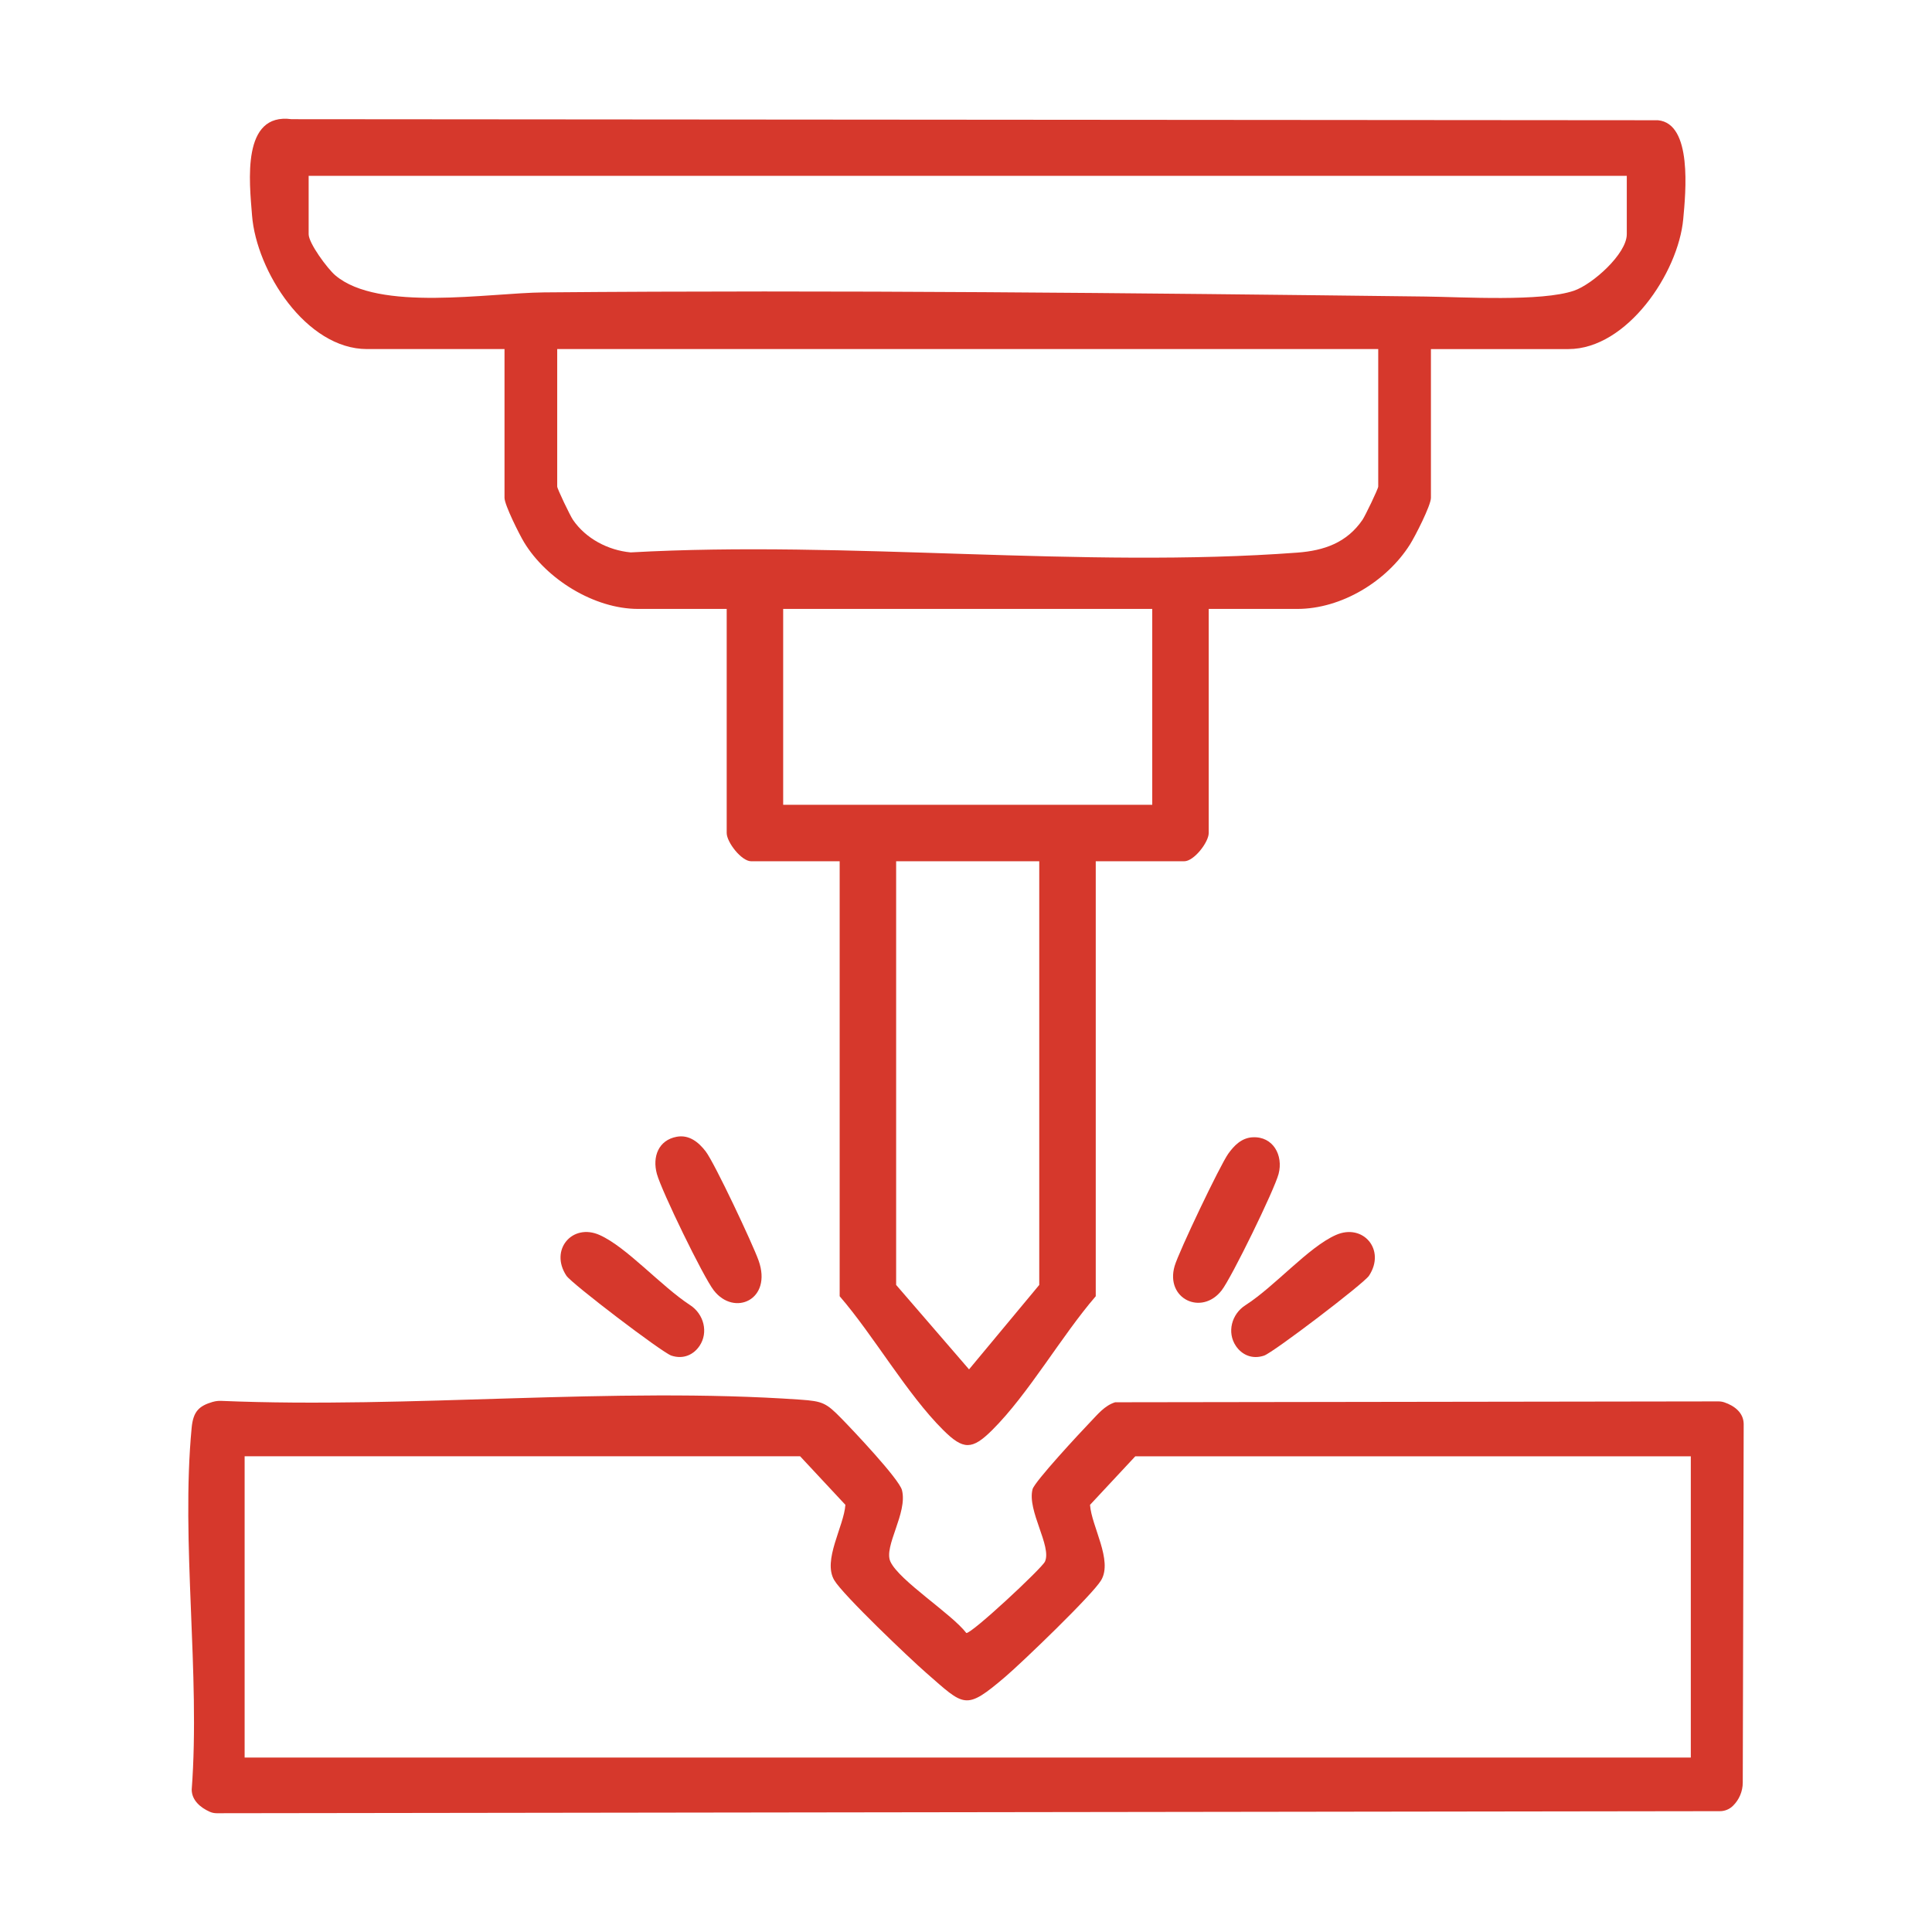
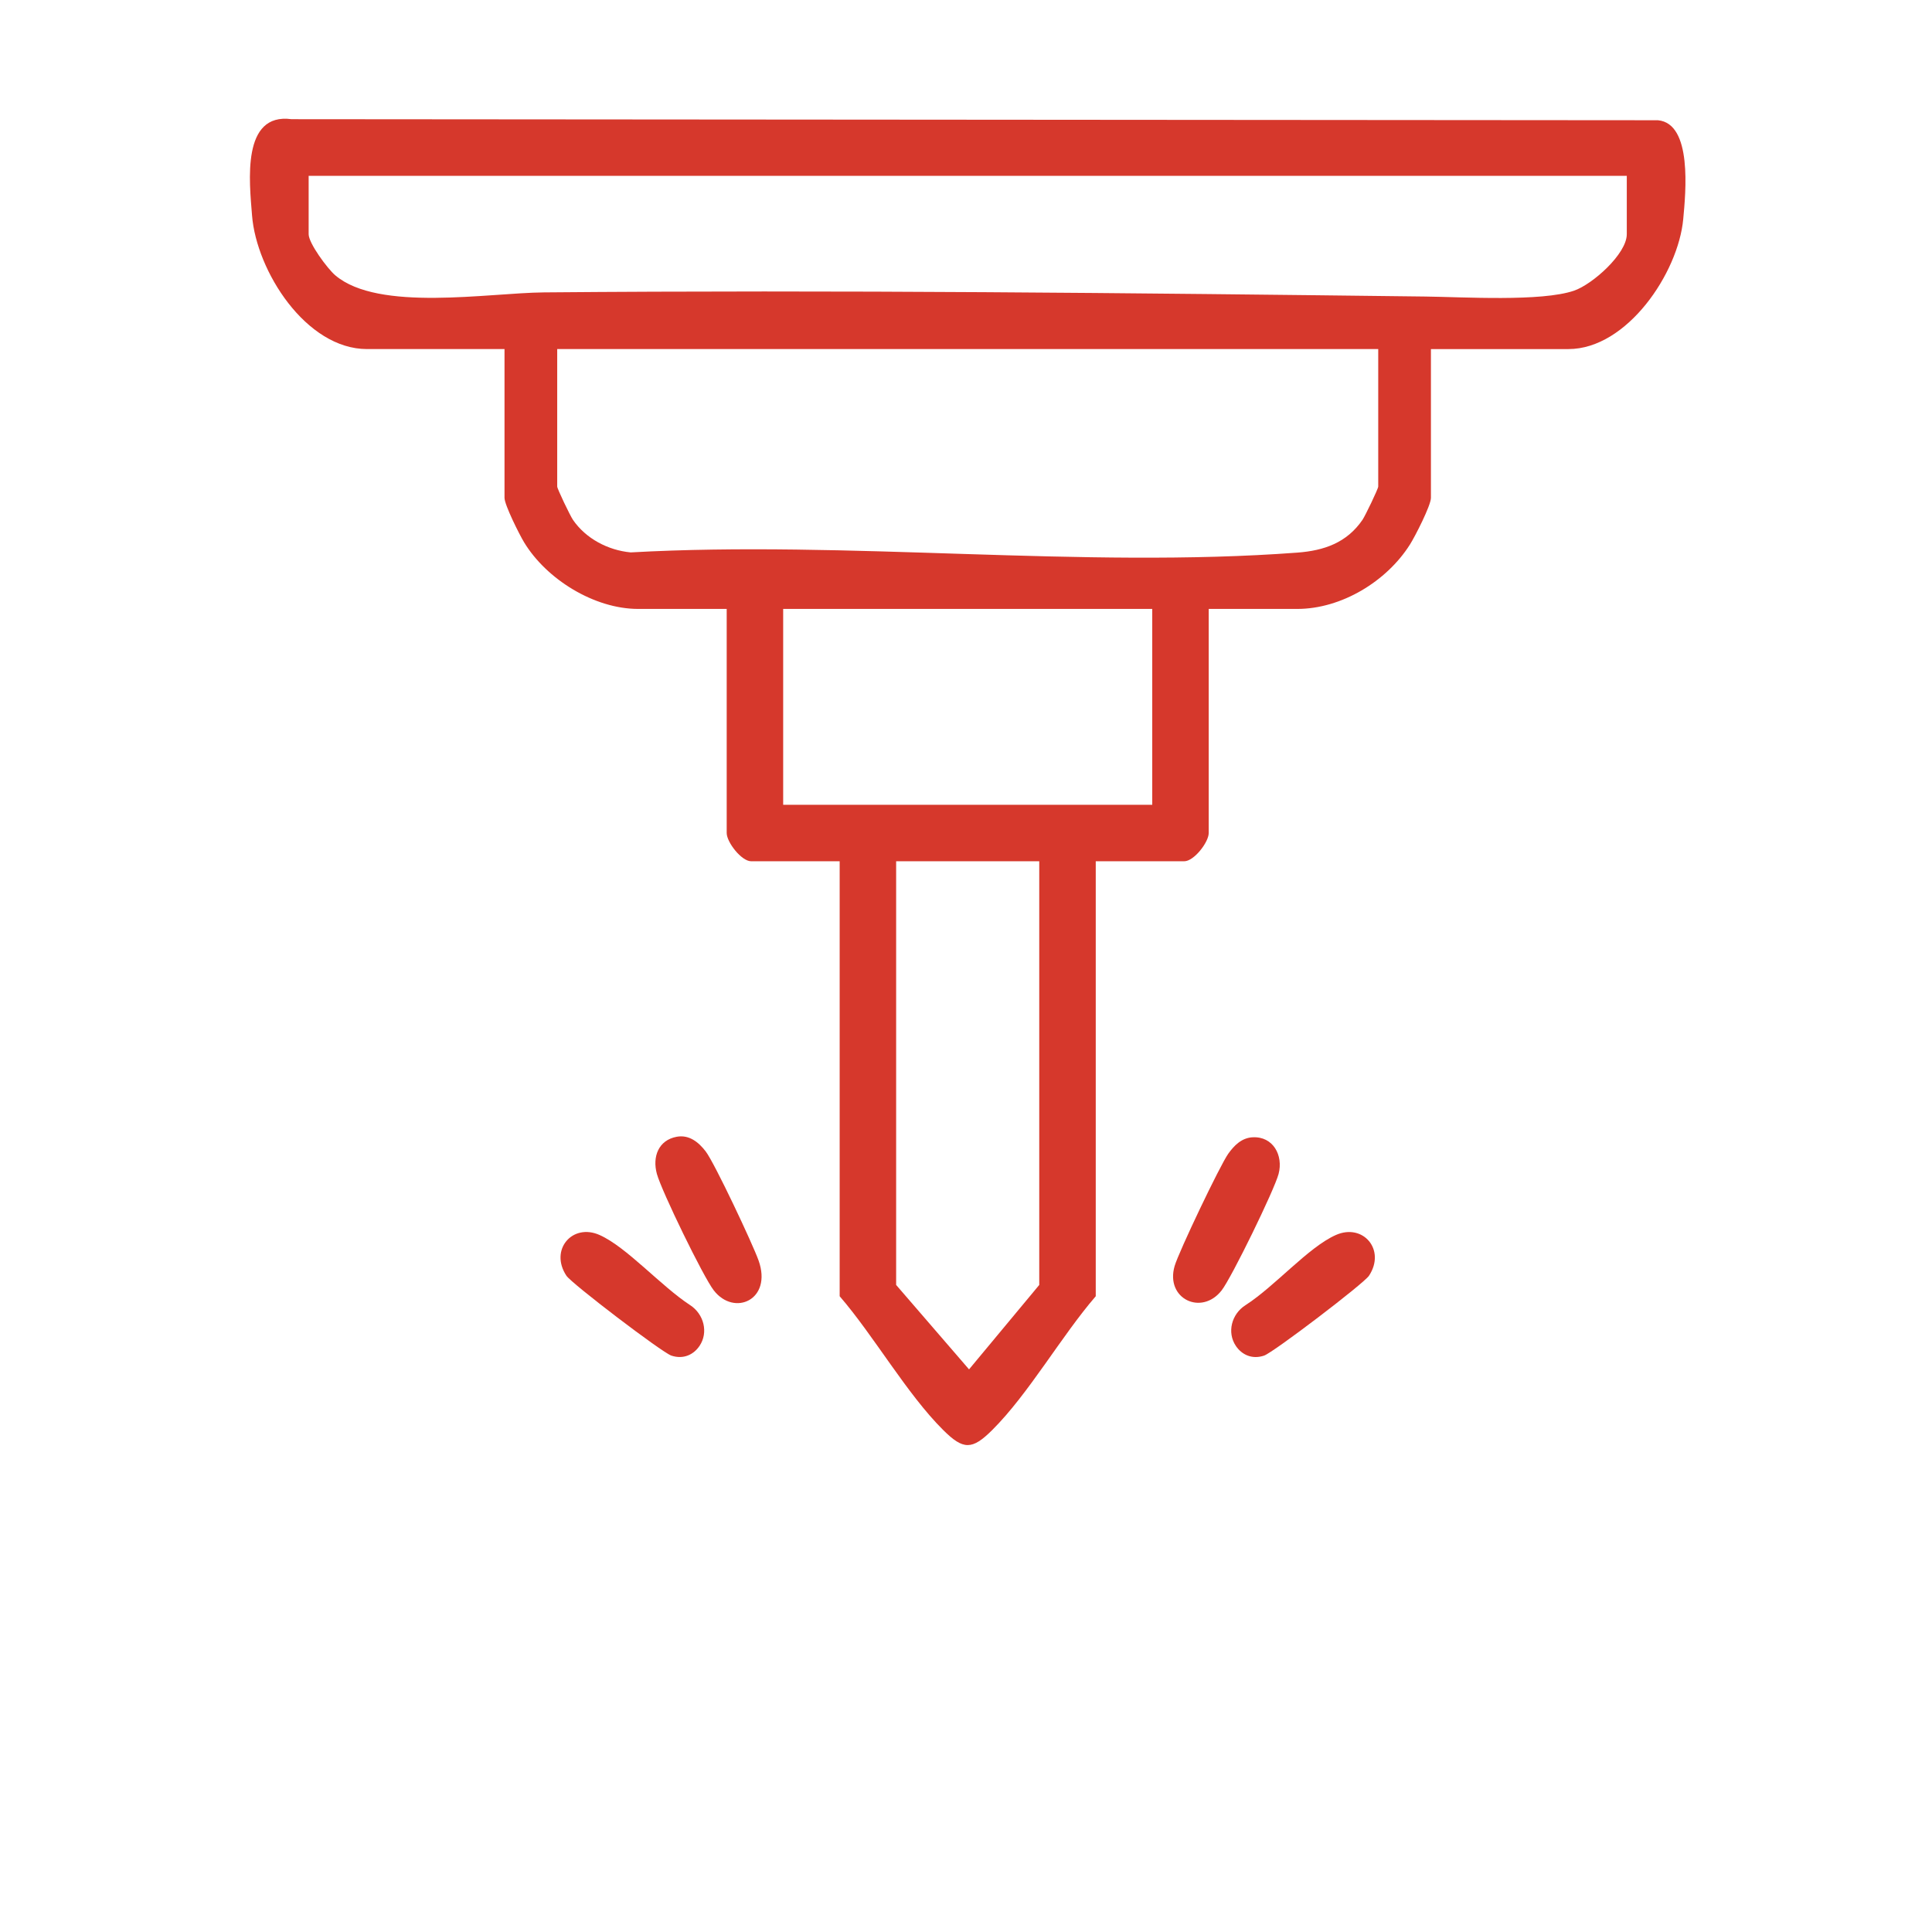
<svg xmlns="http://www.w3.org/2000/svg" id="Calque_1" data-name="Calque 1" viewBox="0 0 752.33 752.33">
  <defs>
    <style>
      .cls-1 {
        fill: #d6382c;
      }
    </style>
  </defs>
  <path class="cls-1" d="M557.21,135.93v57.93c0,2.96-6.18,15.05-8.19,18.21-9.06,14.31-26.64,25.05-43.88,25.05h-34.46v87.26c0,3.57-5.74,11-9.53,11h-34.46v169.38c-13.36,15.47-26.14,38-40.3,52.09-7.86,7.82-11.25,7.83-19.12,0-14.16-14.08-26.94-36.62-40.3-52.09v-169.38h-34.46c-3.79,0-9.53-7.43-9.53-11v-87.26h-34.46c-17.11,0-35.71-11.54-44.44-25.95-1.84-3.04-7.62-14.56-7.62-17.31v-57.93h-53.53c-23.78,0-43.07-30.4-44.78-52.01-1.04-13.16-4.16-40.15,15.39-37.51l532.06.41c13.5,1.24,10.81,28.18,9.86,38.49-1.93,20.98-21.9,50.62-44.71,50.62h-53.53ZM633.47,68.47H120.19v22.73c0,3.51,7.31,13.41,10.38,16.02,16.86,14.31,59.64,6.83,81.21,6.64,114.34-.99,229.02.23,343.17,1.61,14.82.18,45.26,2.08,57.99-2.28,7.14-2.44,20.54-14.3,20.54-21.99v-22.73ZM536.68,135.93H216.98v53.53c0,.89,5.07,11.42,6.12,12.95,5.03,7.35,13.69,11.87,22.5,12.7,84.49-4.73,175.95,6.35,259.62.08,10.42-.78,19.25-3.86,25.35-12.78,1.04-1.53,6.12-12.06,6.12-12.95v-53.53ZM448.69,237.12h-143.72v76.26h143.72v-76.26ZM404.69,335.38h-55.73v164.98l28.39,32.88,27.34-32.88v-164.98Z" />
-   <path class="cls-1" d="M82.92,545.89c1.06-.31,2.17-.43,3.27-.38,73.57,3.08,152.58-5.57,225.44-.48,8.73.61,10.08,1.24,16.08,7.38,4.5,4.6,22.4,23.51,23.52,27.85,2.29,8.89-7.23,21.91-4.5,27.84,3.42,7.42,23.85,20.32,29.56,27.8,2.04.36,29.43-25.2,30.62-27.8,2.74-5.98-7-19.79-4.83-28.18.77-2.97,18.78-22.33,22.38-26.06,2.89-2.99,5.64-6.52,9.79-7.81l234.9-.34c.79,0,1.57.12,2.32.37,3.85,1.31,7.49,3.97,7.53,8.45l-.36,139.6c0,3.43-1.4,6.71-3.85,9.1h0c-1.35,1.31-3.16,2.05-5.04,2.05l-585.33.8c-.94,0-1.88-.18-2.74-.57-3.59-1.6-6.97-4.42-7.03-8.58,3.4-45.23-4.26-96.44-.02-140.95.61-6.36,2.85-8.52,8.29-10.11ZM658.4,567.09h-216.31l-17.63,18.91c.6,8.45,8.93,21.57,4.34,29.34-3.33,5.64-30.87,32.1-37.28,37.56-15.71,13.39-15.85,11.59-30.84-1.47-6.47-5.64-32.42-30.34-35.82-36.1-4.59-7.77,3.75-20.9,4.34-29.34l-17.63-18.91H95.26v117.32h563.15v-117.32Z" />
  <path class="cls-1" d="M263.52,442.66c4.85-.89,8.55,2.13,11.3,5.73,3.47,4.55,18.29,36.02,20.58,42.47,5.43,15.28-9.46,21.94-17.46,11.61-4.13-5.34-20.29-38.63-22.14-45.32s.61-13.18,7.72-14.49Z" />
  <path class="cls-1" d="M487.78,442.87c7.94-.44,12.02,7,10.11,14.26-1.64,6.23-18.25,40.28-22.16,45.33-7.79,10.05-22.06,3.33-18.32-9.48,1.61-5.53,17.67-39.21,20.87-43.7,2.32-3.25,5.21-6.18,9.5-6.42Z" />
  <path class="cls-1" d="M268.79,508.26c5.3,3.47,7.15,10.59,3.61,15.84-2.28,3.38-6.24,5.35-10.97,3.78-3.61-1.2-38.86-28.05-40.87-31.11-6.67-10.11,2.33-20.56,12.89-15.87,10.59,4.7,23.84,19.85,35.34,27.36Z" />
  <path class="cls-1" d="M481.25,524.11c-3.55-5.27-1.66-12.4,3.69-15.83,11.61-7.45,24.48-22.59,35.26-27.37,10.56-4.68,19.56,5.77,12.89,15.87-2.02,3.06-37.27,29.91-40.87,31.11-4.73,1.57-8.69-.4-10.97-3.78Z" />
</svg>